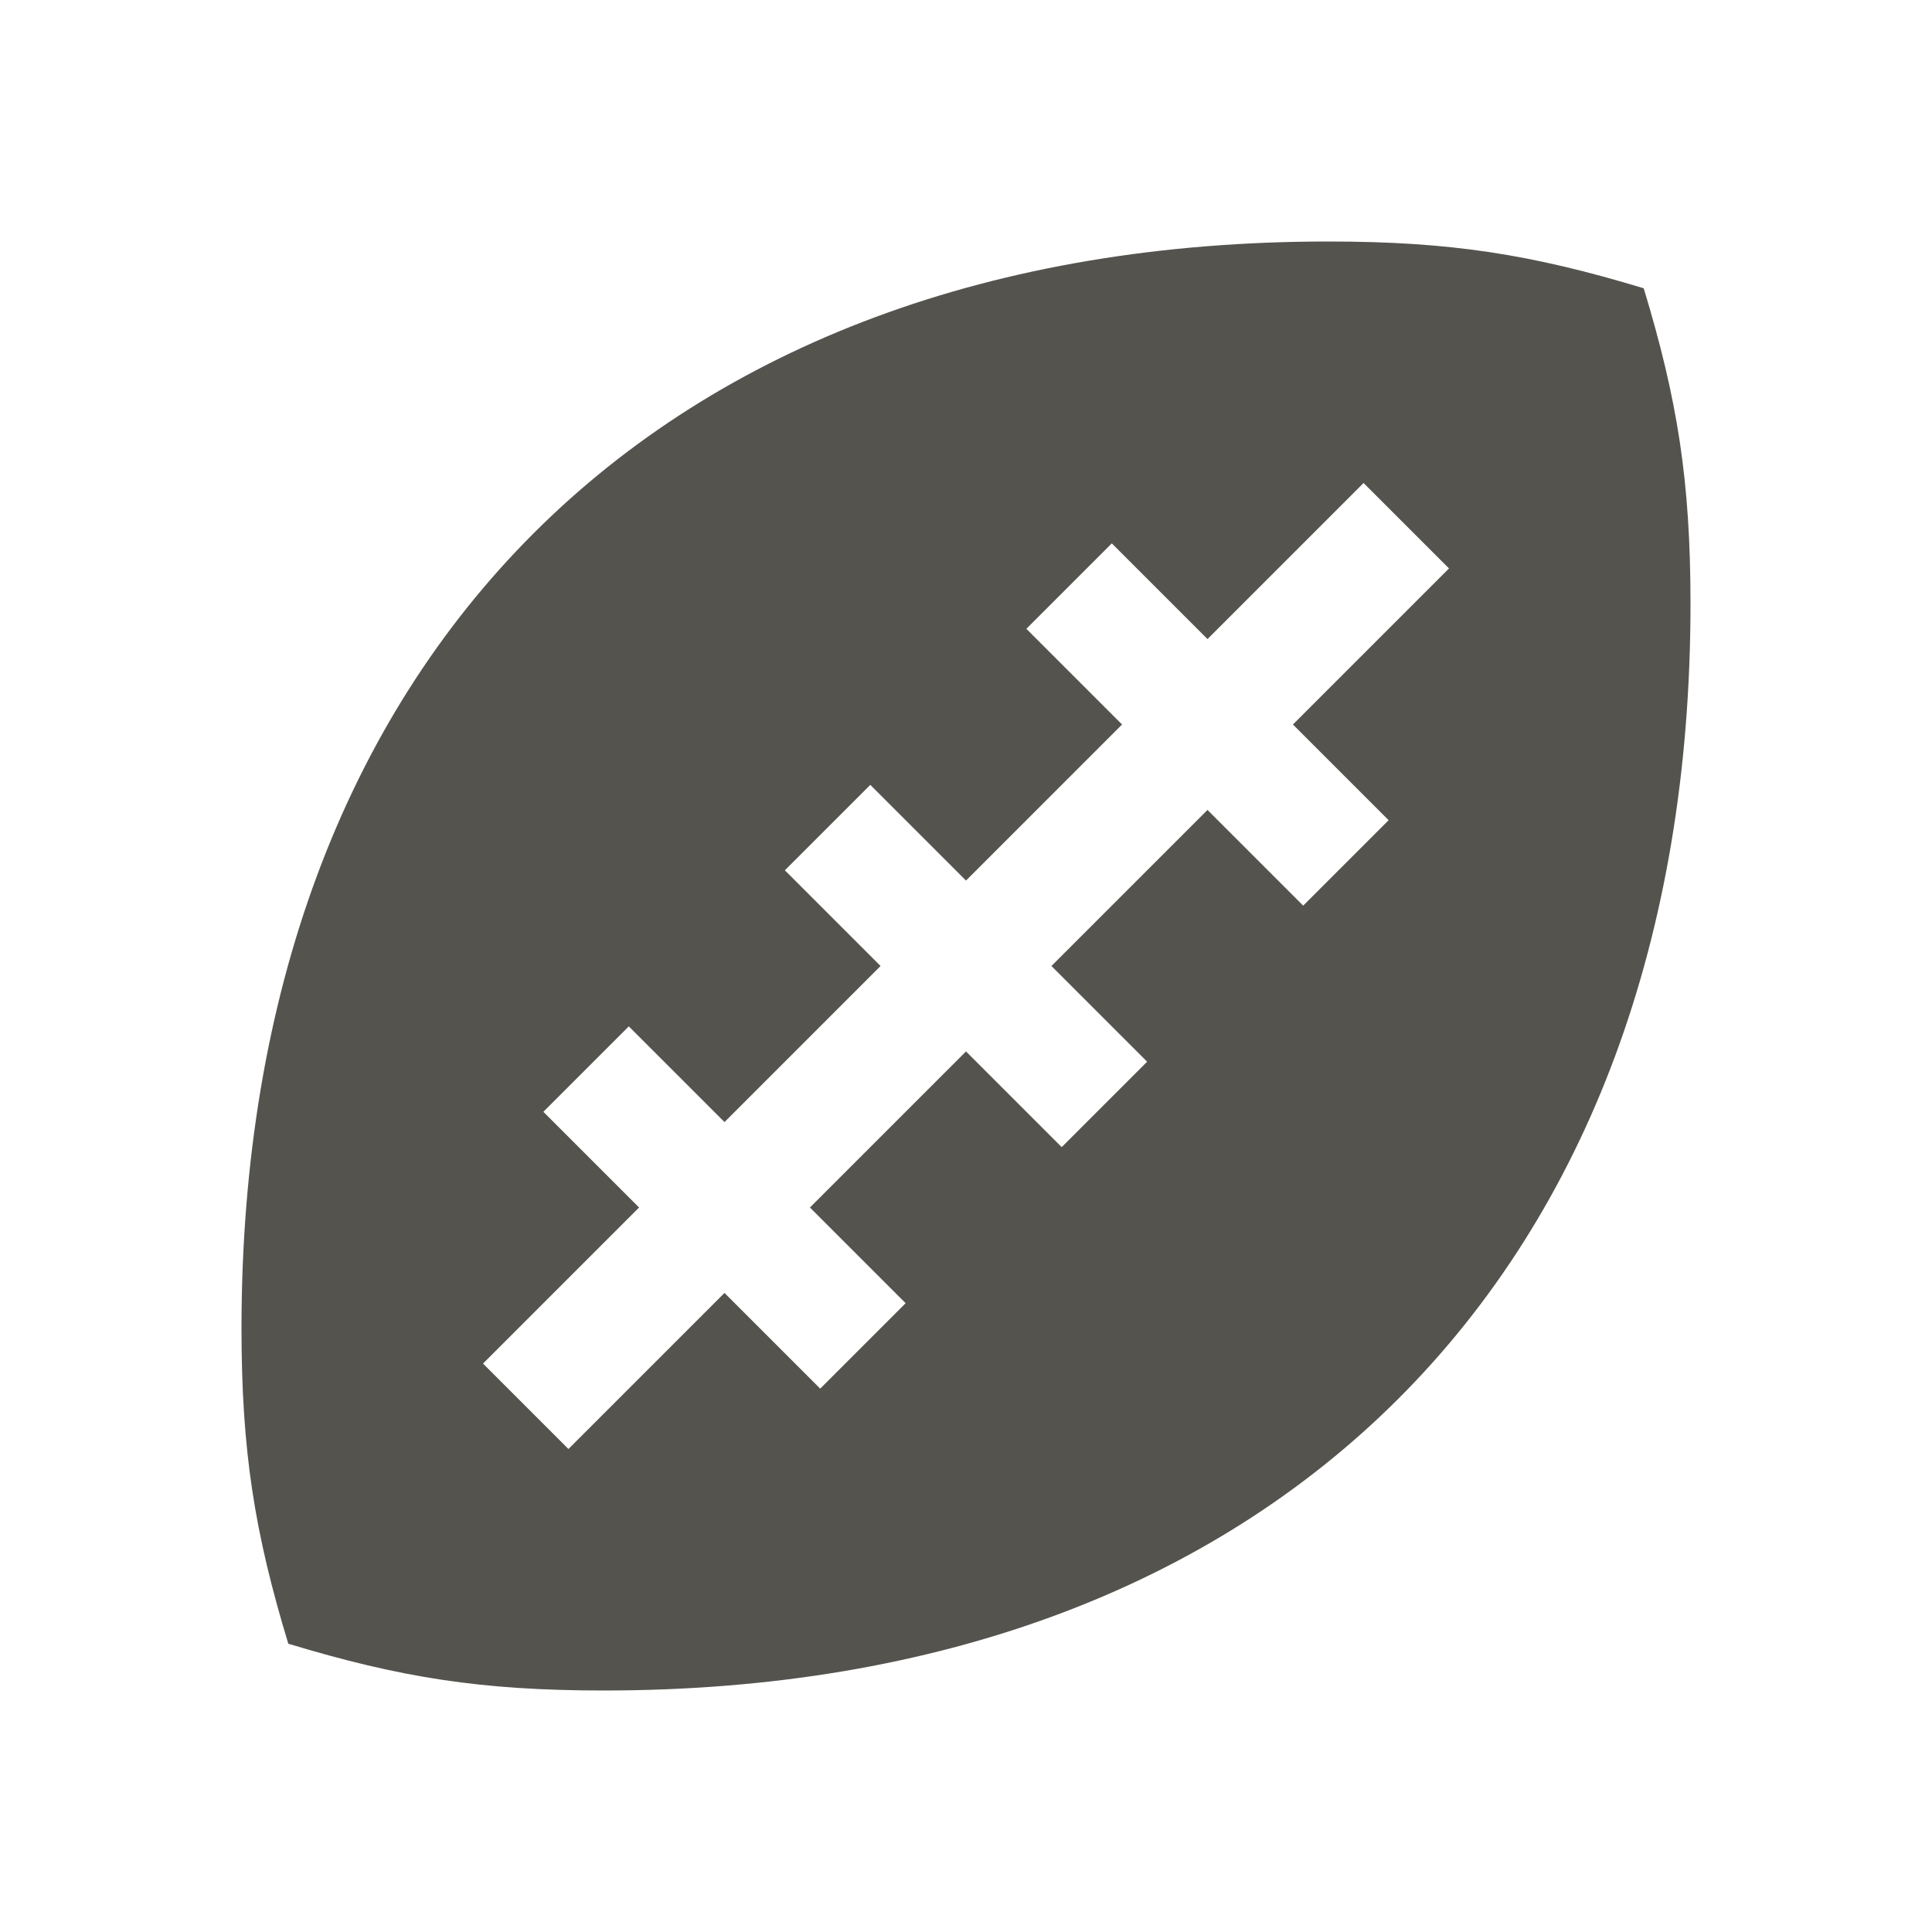
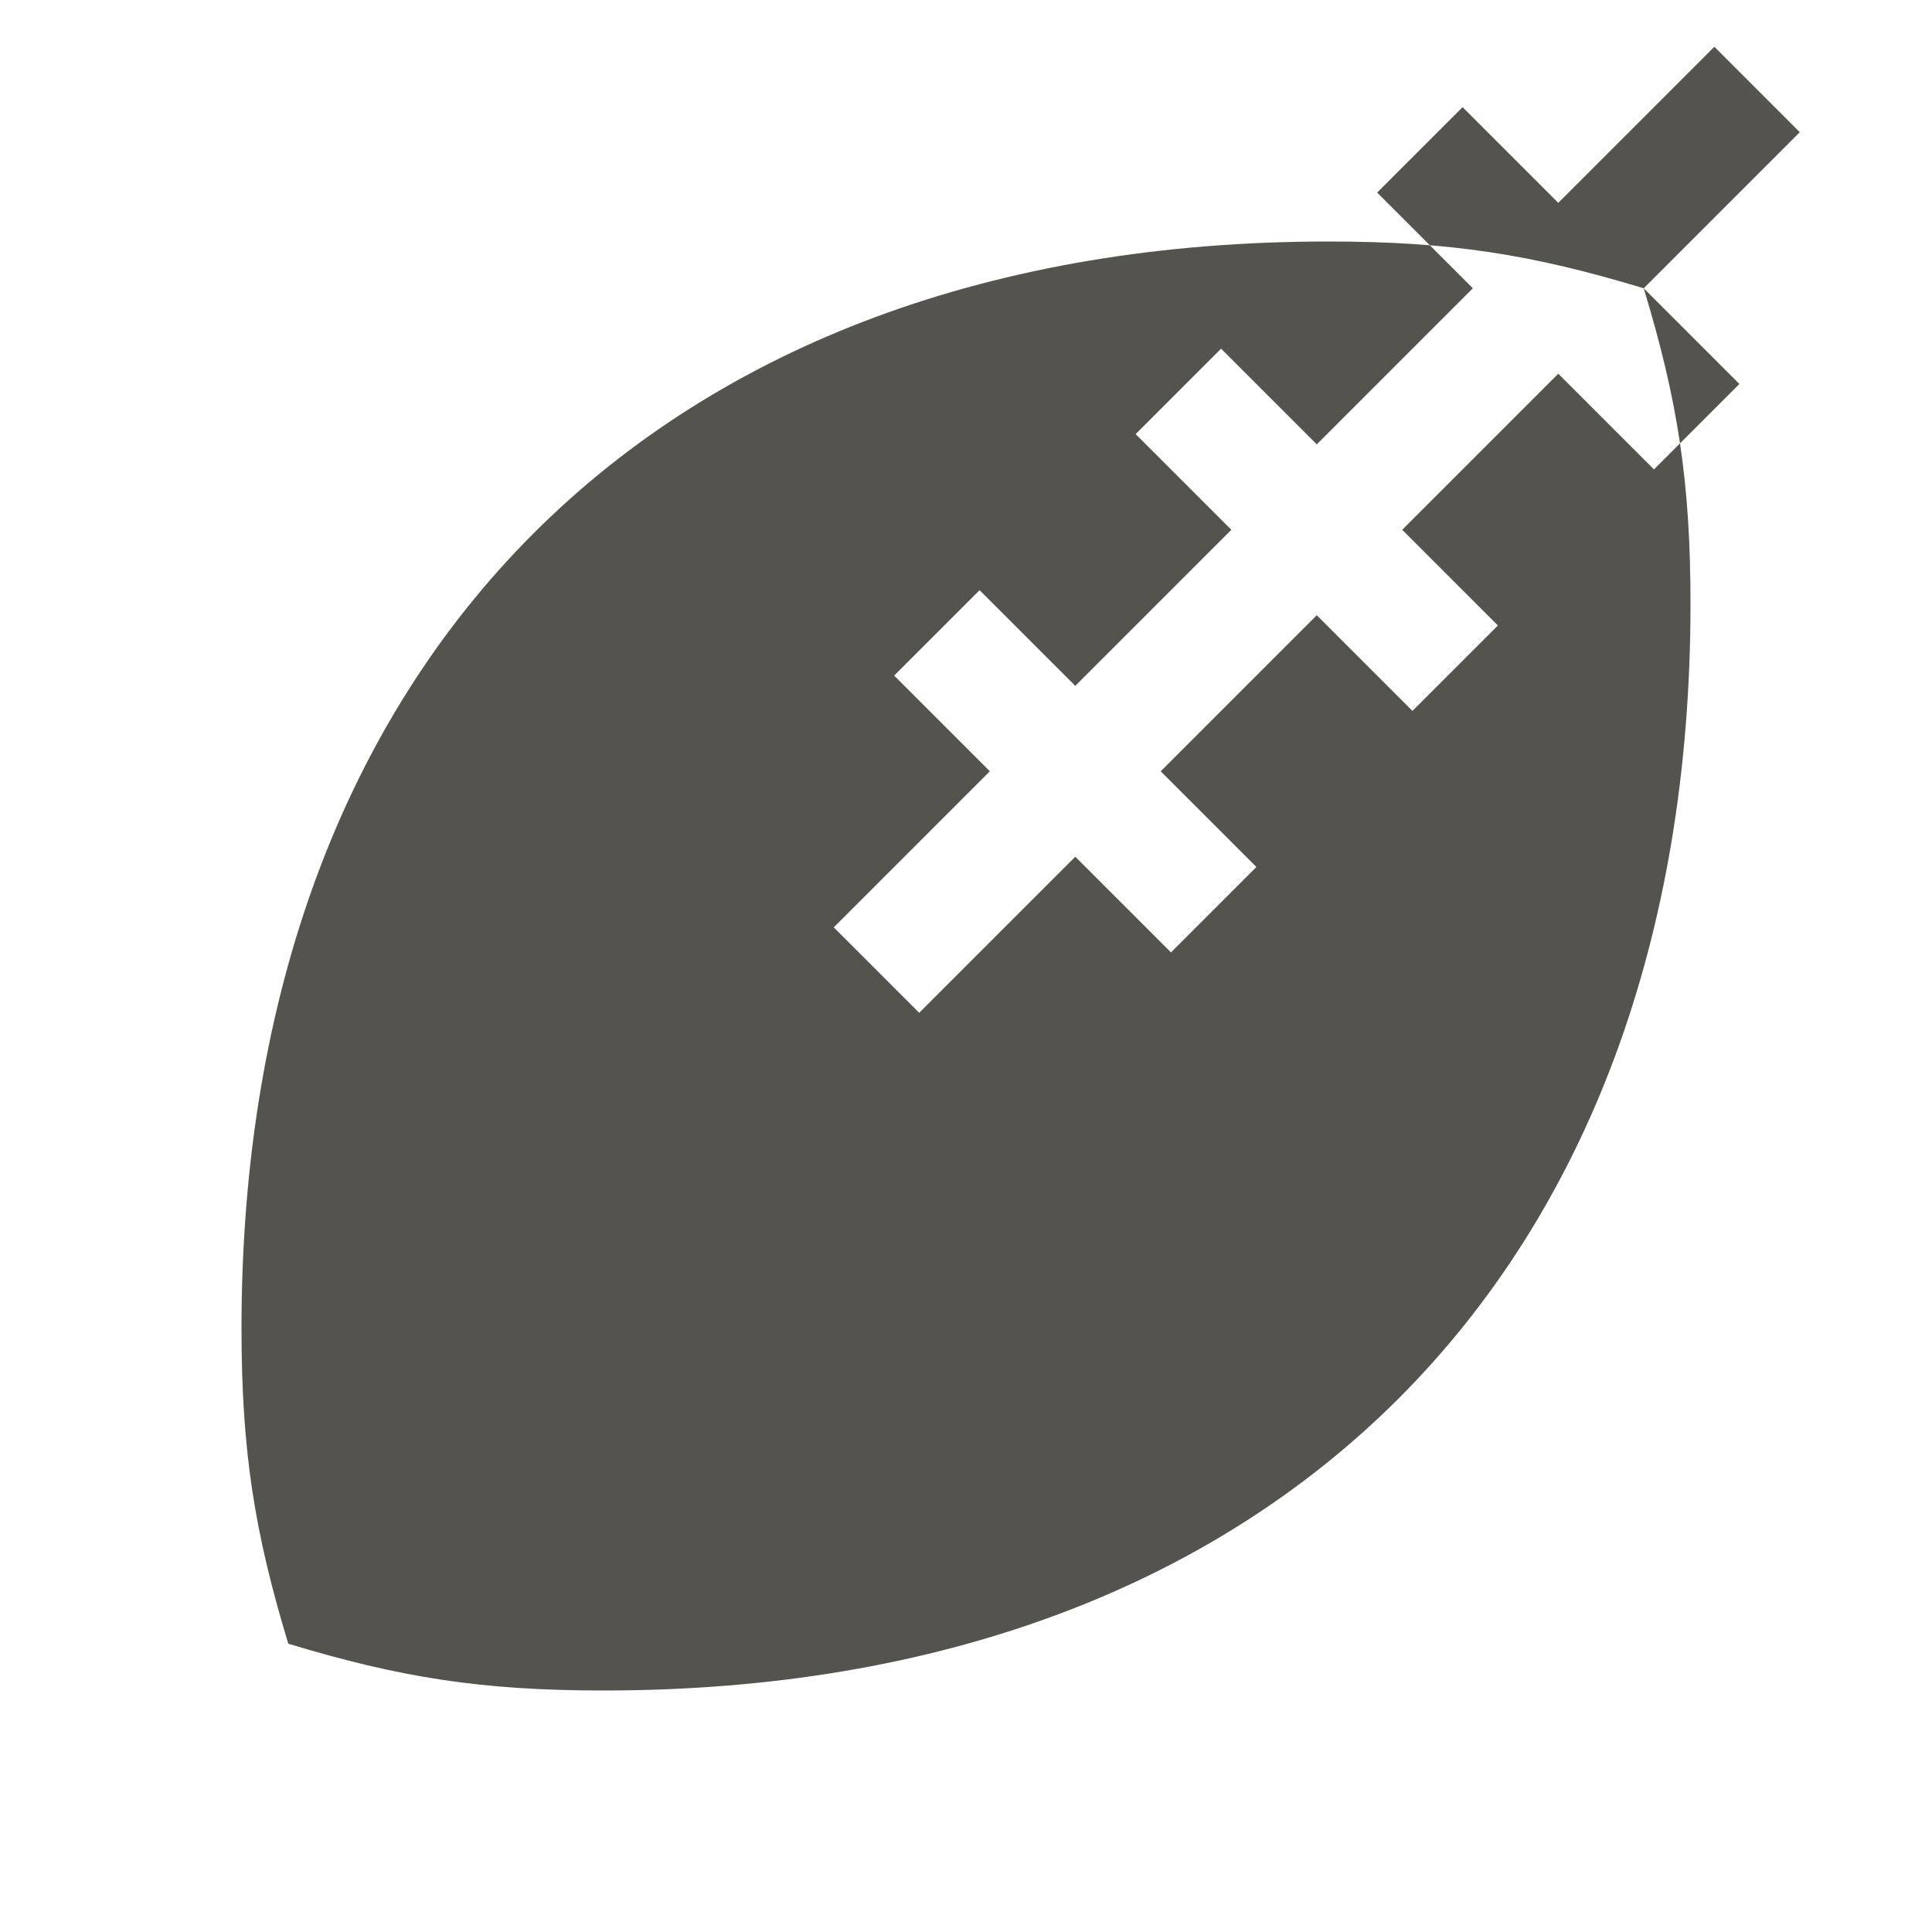
<svg xmlns="http://www.w3.org/2000/svg" viewBox="0 0 64 64">
  <defs fill="#55534E" />
-   <path d="m54.45,9.55c-3.7-1.12-6.39-1.55-10.45-1.55-22.21,0-36,13.79-36,36,0,4.06.43,6.76,1.55,10.45,3.7,1.12,6.39,1.55,10.45,1.55,22.21,0,36-13.79,36-36,0-4.06-.43-6.76-1.55-10.45Zm-11.62,14.45l3.17,3.17-2.83,2.83-3.17-3.17-5.17,5.17,3.17,3.17-2.83,2.83-3.17-3.17-5.17,5.17,3.17,3.17-2.83,2.83-3.17-3.17-5.17,5.17-2.83-2.83,5.17-5.17-3.17-3.17,2.83-2.83,3.17,3.17,5.17-5.17-3.17-3.17,2.83-2.83,3.17,3.17,5.17-5.17-3.17-3.17,2.83-2.83,3.17,3.17,5.17-5.17,2.83,2.83-5.17,5.17Z" fill="#55534E" />
+   <path d="m54.45,9.55c-3.7-1.12-6.39-1.55-10.45-1.55-22.21,0-36,13.79-36,36,0,4.06.43,6.76,1.55,10.45,3.7,1.12,6.39,1.55,10.45,1.55,22.21,0,36-13.79,36-36,0-4.06-.43-6.76-1.55-10.45Zl3.17,3.17-2.83,2.83-3.17-3.17-5.17,5.17,3.17,3.17-2.83,2.83-3.17-3.17-5.17,5.17,3.17,3.17-2.83,2.83-3.17-3.17-5.17,5.17-2.83-2.83,5.17-5.17-3.17-3.17,2.83-2.83,3.17,3.17,5.17-5.17-3.17-3.17,2.83-2.83,3.17,3.17,5.17-5.17-3.17-3.17,2.83-2.83,3.17,3.17,5.17-5.17,2.83,2.83-5.17,5.17Z" fill="#55534E" />
</svg>